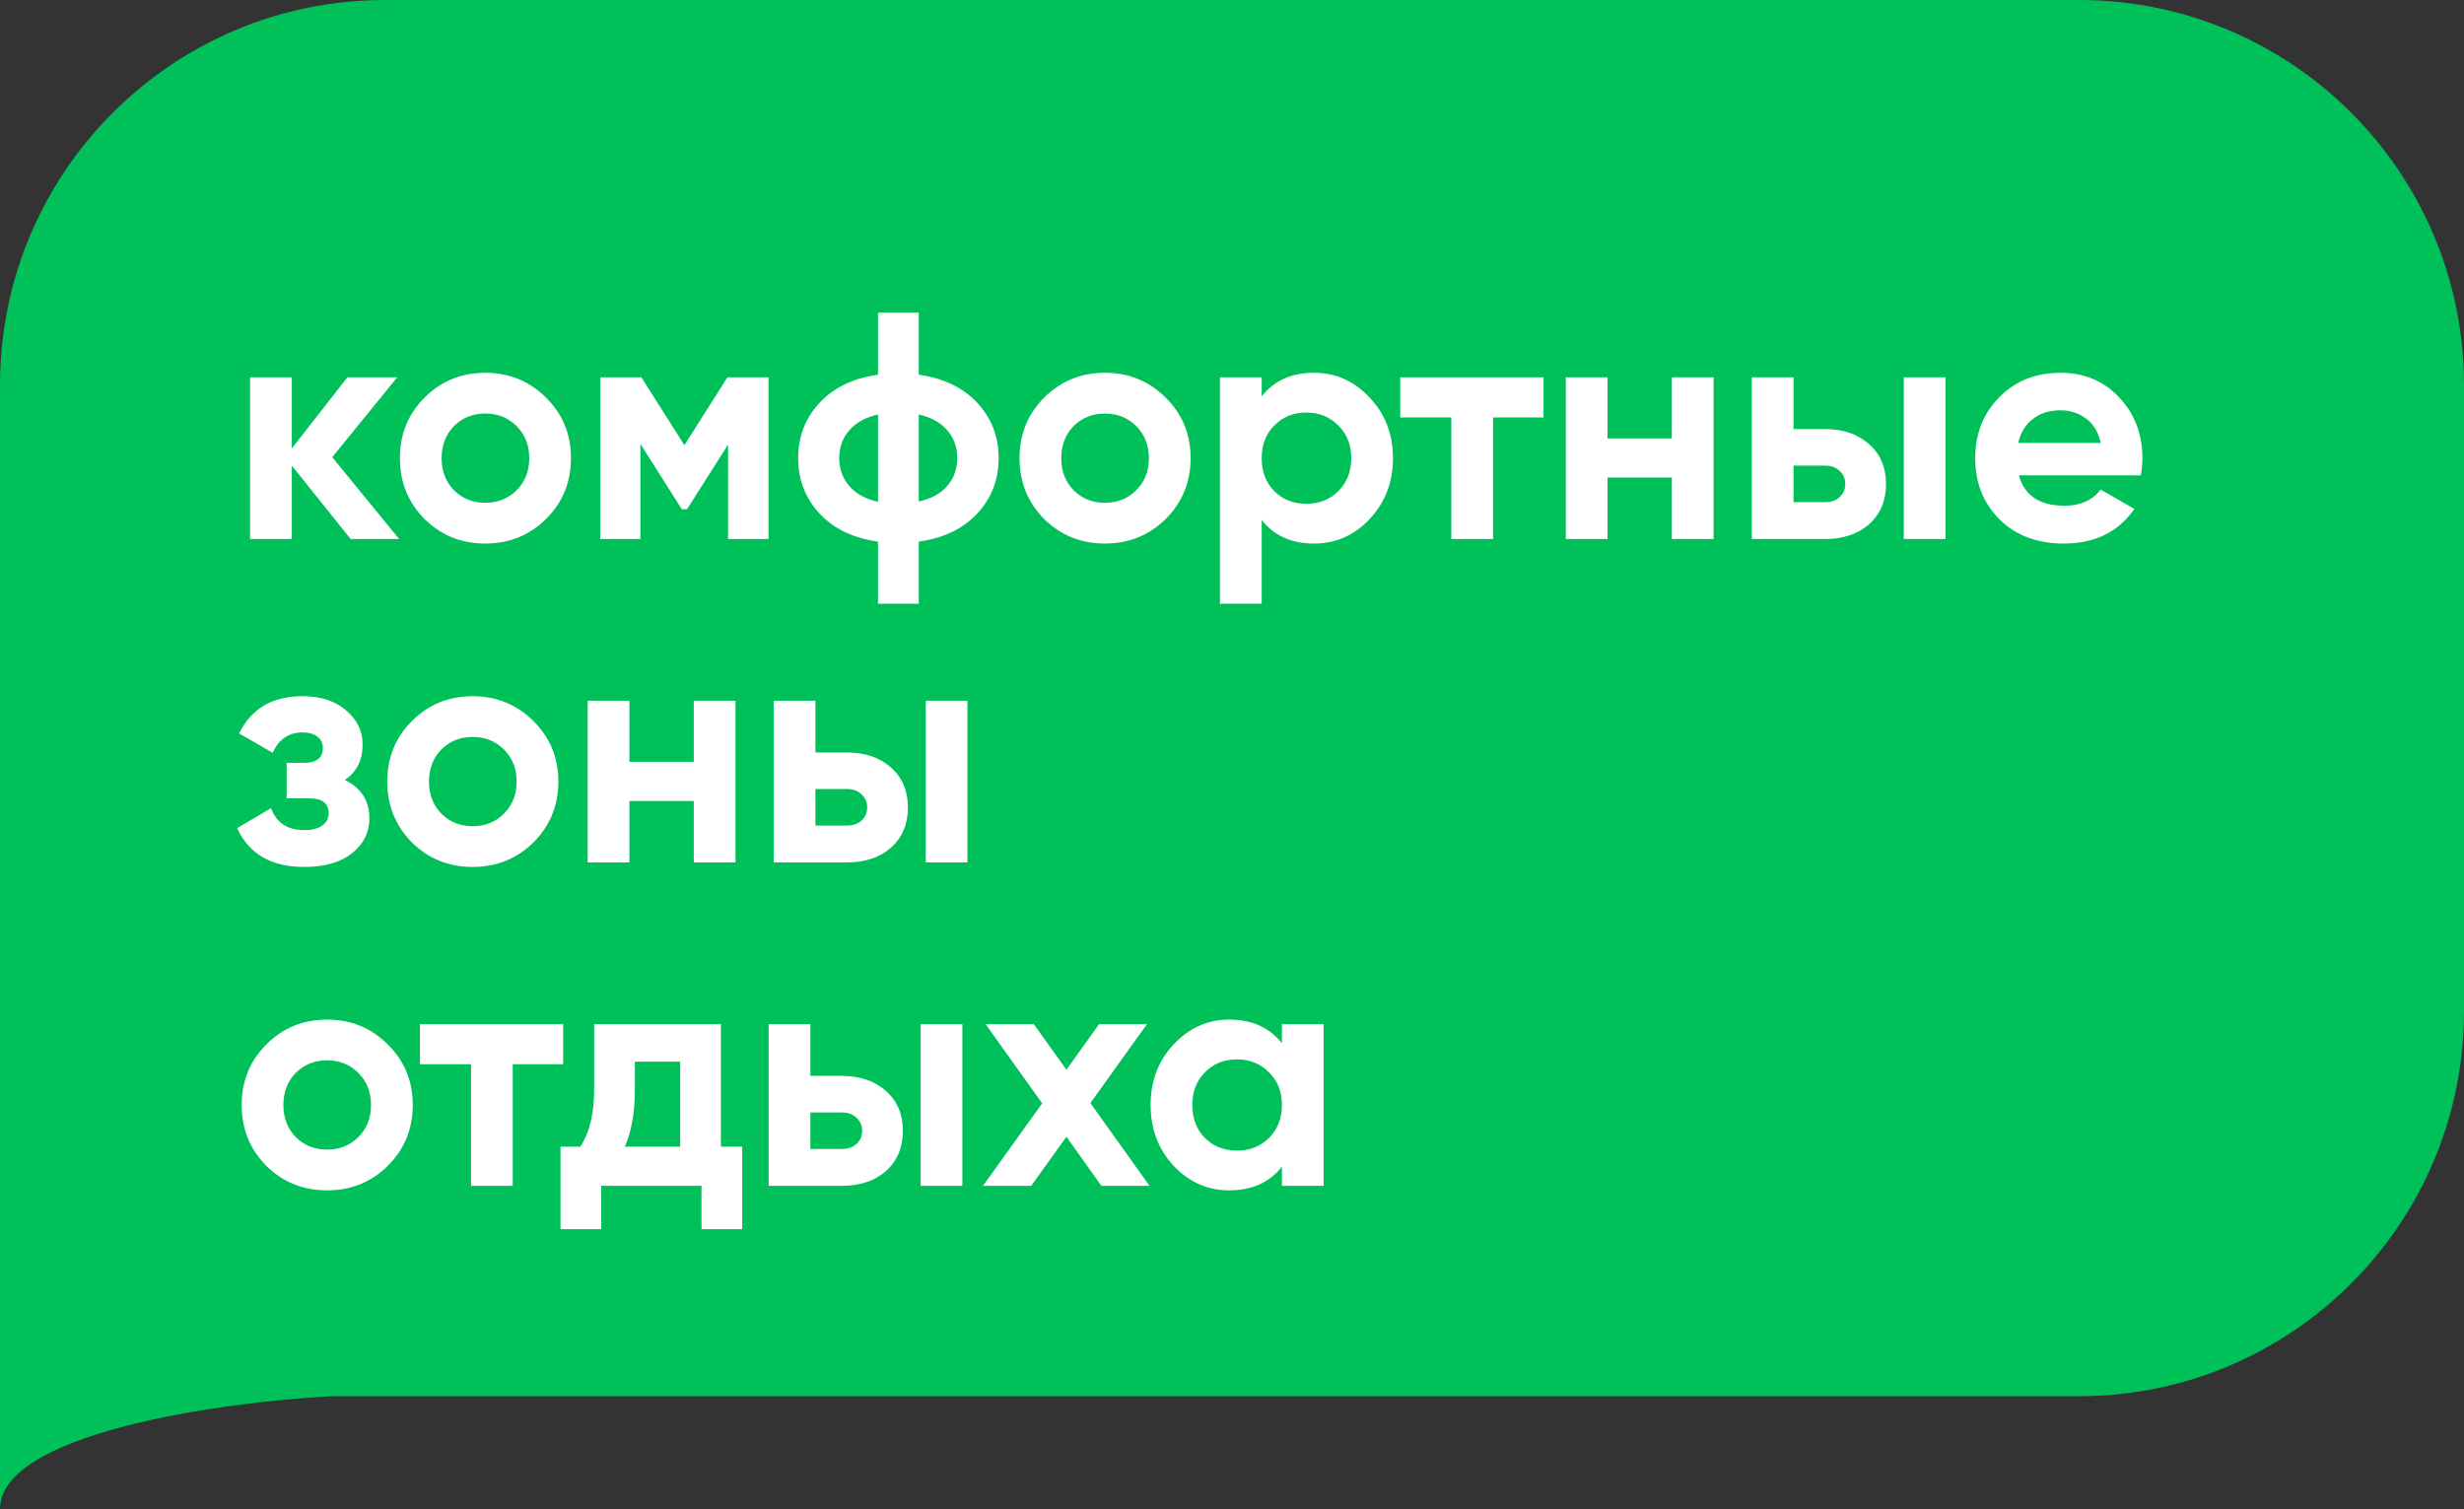
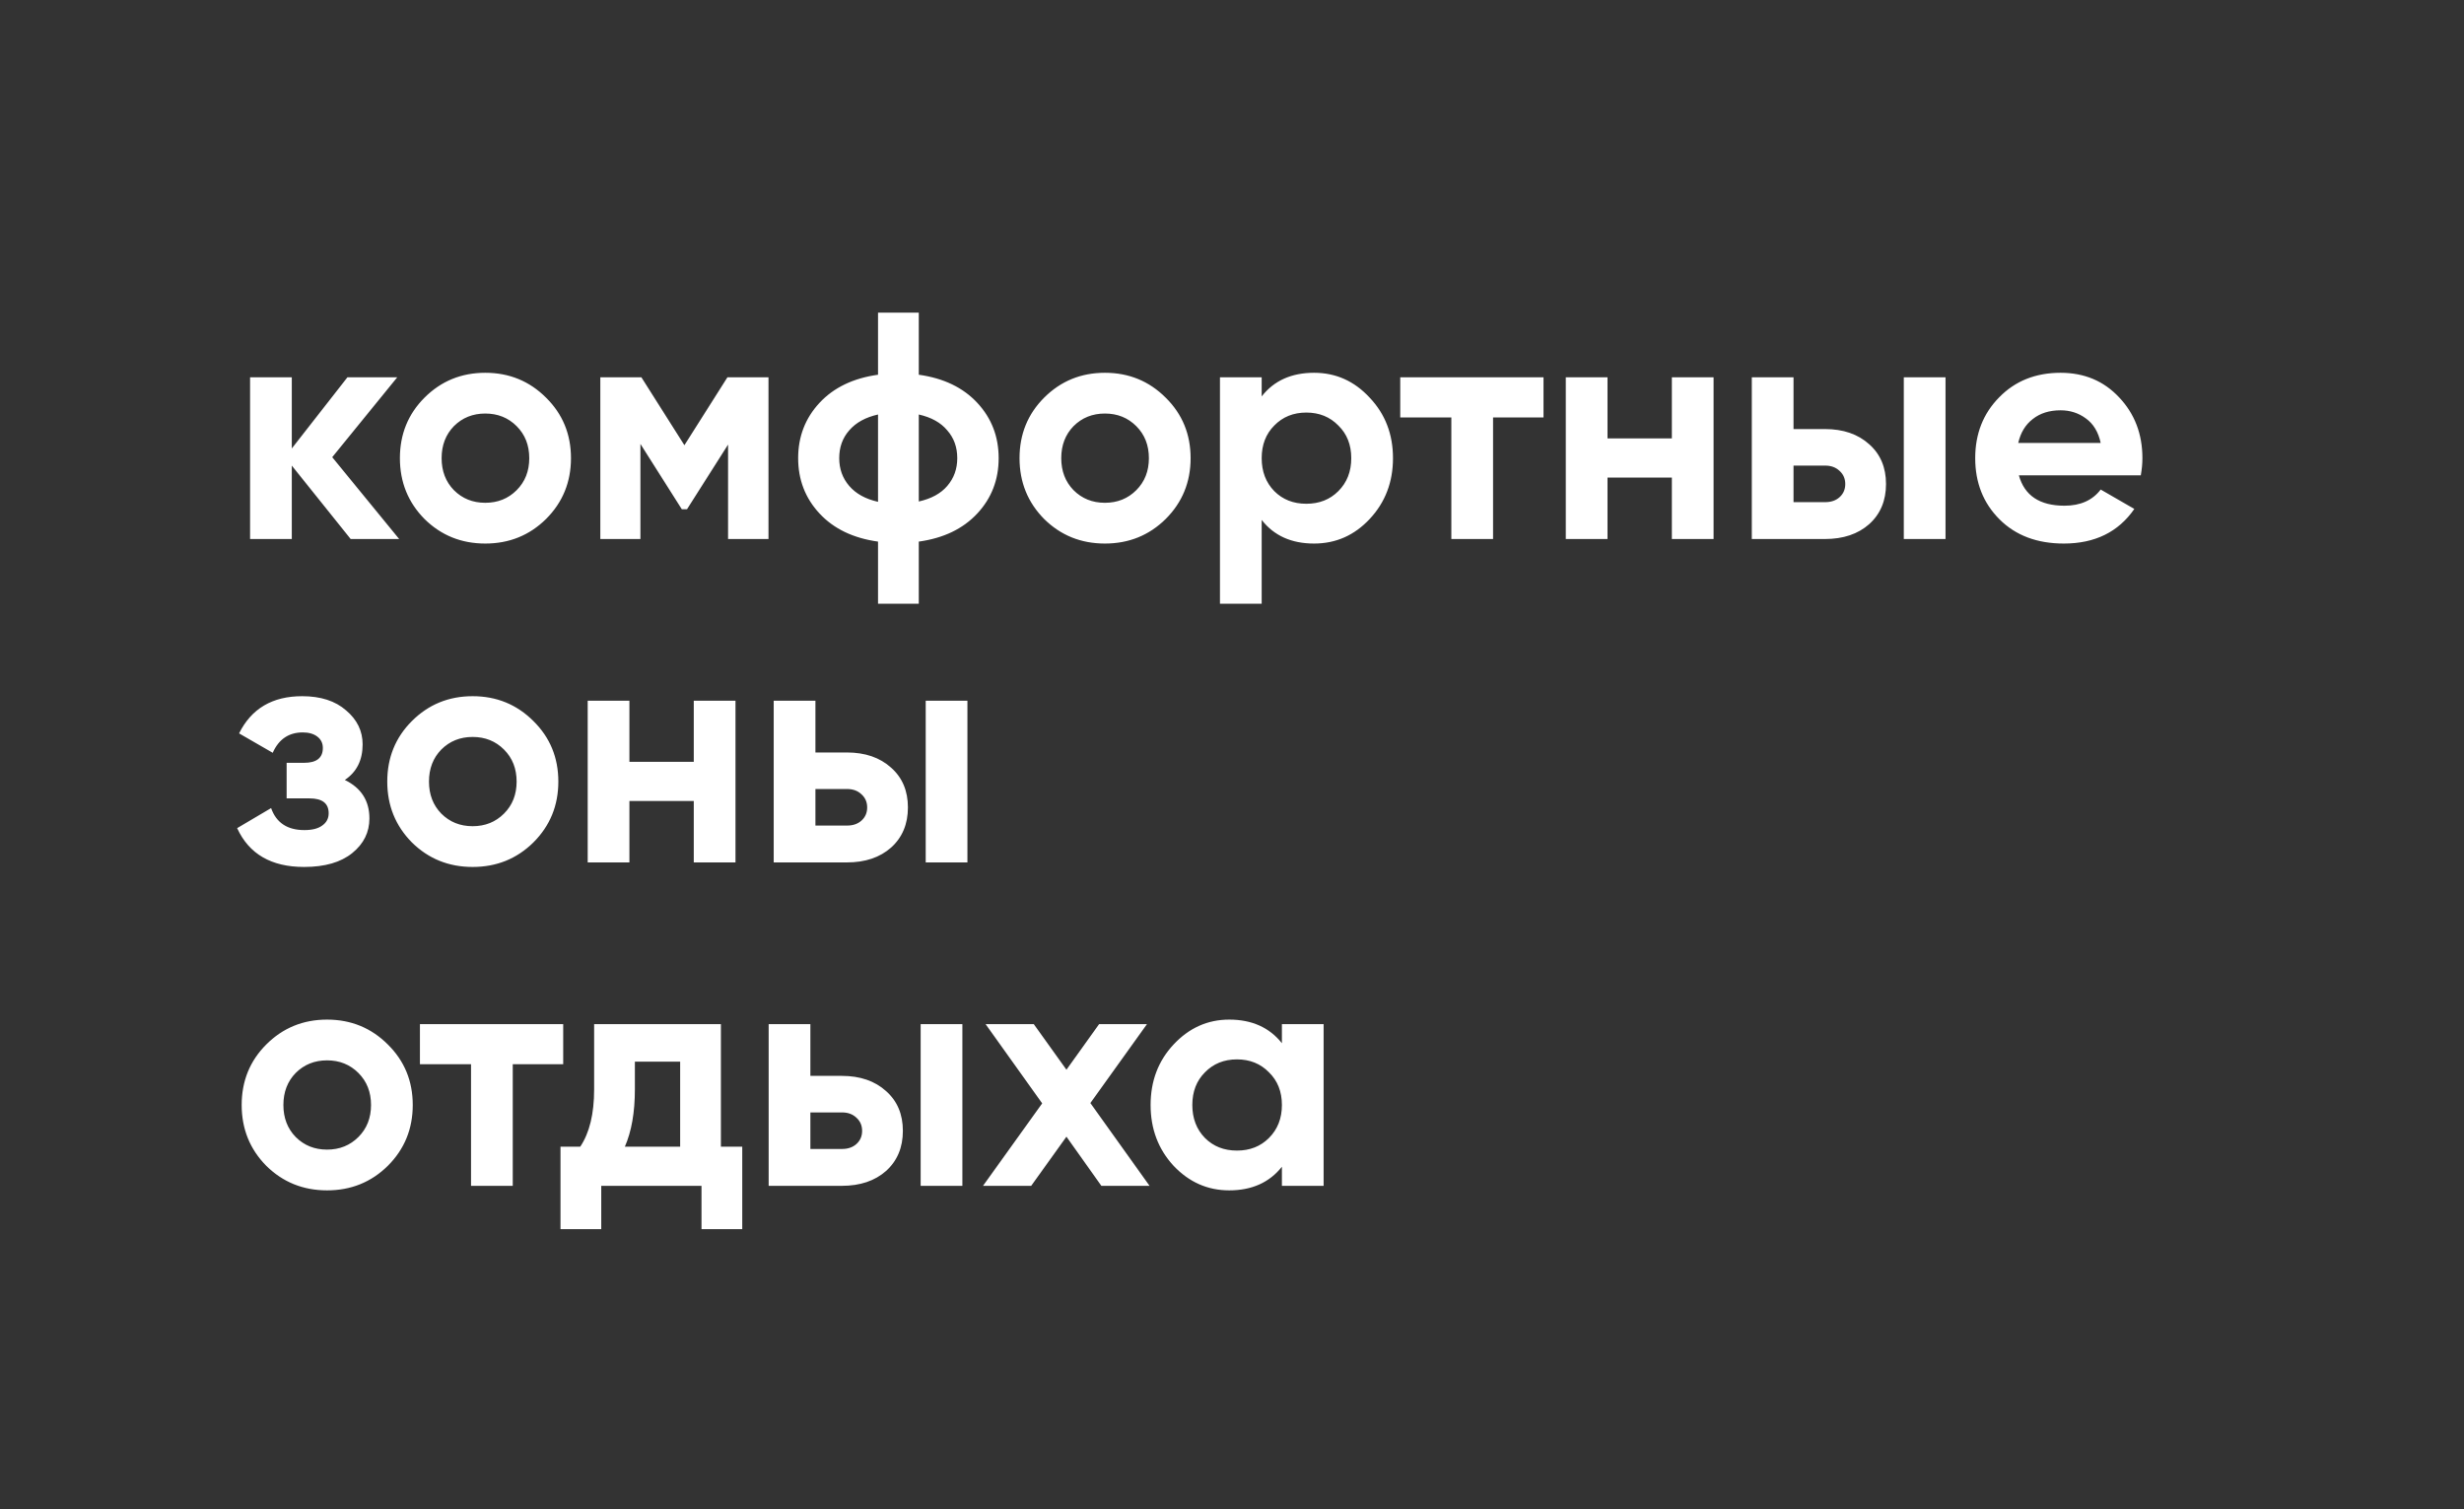
<svg xmlns="http://www.w3.org/2000/svg" width="320" height="196" viewBox="0 0 320 196" fill="none">
  <rect x="0" y="0" width="320" height="196" fill="#333333" stroke="none" />
-   <path d="M1.74103e-06 50L0 196C1.17939e-07 186.11 28.667 182.092 43 181.319L270 181.319C297.614 181.319 320 158.934 320 131.319L320 50C320 22.386 297.614 -2.66948e-07 270 -5.96244e-07L50 -3.21972e-06C22.386 -3.54901e-06 2.07033e-06 22.386 1.74103e-06 50Z" fill="#00C059" />
  <path d="M51.84 70H45.54L37.896 60.466V70H32.478V49H37.896V58.24L45.12 49H51.588L43.146 59.374L51.84 70ZM70.919 67.396C68.763 69.524 66.131 70.588 63.023 70.588C59.915 70.588 57.283 69.524 55.127 67.396C52.999 65.24 51.935 62.608 51.935 59.5C51.935 56.392 52.999 53.774 55.127 51.646C57.283 49.49 59.915 48.412 63.023 48.412C66.131 48.412 68.763 49.49 70.919 51.646C73.075 53.774 74.153 56.392 74.153 59.5C74.153 62.608 73.075 65.24 70.919 67.396ZM58.949 63.658C60.041 64.75 61.399 65.296 63.023 65.296C64.647 65.296 66.005 64.75 67.097 63.658C68.189 62.566 68.735 61.18 68.735 59.5C68.735 57.82 68.189 56.434 67.097 55.342C66.005 54.25 64.647 53.704 63.023 53.704C61.399 53.704 60.041 54.25 58.949 55.342C57.885 56.434 57.353 57.82 57.353 59.5C57.353 61.18 57.885 62.566 58.949 63.658ZM99.804 49V70H94.554V57.736L89.22 66.136H88.548L83.172 57.652V70H77.964V49H83.298L88.884 57.82L94.47 49H99.804ZM126.924 52.318C128.772 54.306 129.696 56.7 129.696 59.5C129.696 62.3 128.772 64.694 126.924 66.682C125.076 68.67 122.542 69.888 119.322 70.336V78.4H114.03V70.336C110.81 69.888 108.276 68.67 106.428 66.682C104.58 64.694 103.656 62.3 103.656 59.5C103.656 56.7 104.58 54.306 106.428 52.318C108.276 50.33 110.81 49.112 114.03 48.664V40.6H119.322V48.664C122.542 49.112 125.076 50.33 126.924 52.318ZM108.99 59.5C108.99 60.9 109.424 62.104 110.292 63.112C111.16 64.12 112.406 64.806 114.03 65.17V53.83C112.406 54.194 111.16 54.88 110.292 55.888C109.424 56.868 108.99 58.072 108.99 59.5ZM119.322 65.128C120.946 64.764 122.178 64.092 123.018 63.112C123.886 62.104 124.32 60.9 124.32 59.5C124.32 58.072 123.886 56.868 123.018 55.888C122.178 54.88 120.946 54.194 119.322 53.83V65.128ZM151.391 67.396C149.235 69.524 146.603 70.588 143.495 70.588C140.387 70.588 137.755 69.524 135.599 67.396C133.471 65.24 132.407 62.608 132.407 59.5C132.407 56.392 133.471 53.774 135.599 51.646C137.755 49.49 140.387 48.412 143.495 48.412C146.603 48.412 149.235 49.49 151.391 51.646C153.547 53.774 154.625 56.392 154.625 59.5C154.625 62.608 153.547 65.24 151.391 67.396ZM139.421 63.658C140.513 64.75 141.871 65.296 143.495 65.296C145.119 65.296 146.477 64.75 147.569 63.658C148.661 62.566 149.207 61.18 149.207 59.5C149.207 57.82 148.661 56.434 147.569 55.342C146.477 54.25 145.119 53.704 143.495 53.704C141.871 53.704 140.513 54.25 139.421 55.342C138.357 56.434 137.825 57.82 137.825 59.5C137.825 61.18 138.357 62.566 139.421 63.658ZM170.659 48.412C173.487 48.412 175.895 49.49 177.883 51.646C179.899 53.774 180.907 56.392 180.907 59.5C180.907 62.608 179.899 65.24 177.883 67.396C175.895 69.524 173.487 70.588 170.659 70.588C167.719 70.588 165.451 69.566 163.855 67.522V78.4H158.437V49H163.855V51.478C165.451 49.434 167.719 48.412 170.659 48.412ZM165.493 63.784C166.585 64.876 167.971 65.422 169.651 65.422C171.331 65.422 172.717 64.876 173.809 63.784C174.929 62.664 175.489 61.236 175.489 59.5C175.489 57.764 174.929 56.35 173.809 55.258C172.717 54.138 171.331 53.578 169.651 53.578C167.971 53.578 166.585 54.138 165.493 55.258C164.401 56.35 163.855 57.764 163.855 59.5C163.855 61.236 164.401 62.664 165.493 63.784ZM200.456 49V54.208H193.904V70H188.486V54.208H181.85V49H200.456ZM217.125 49H222.543V70H217.125V62.02H208.767V70H203.349V49H208.767V56.938H217.125V49ZM236.999 55.72C239.379 55.72 241.297 56.378 242.753 57.694C244.209 58.982 244.937 60.704 244.937 62.86C244.937 65.016 244.209 66.752 242.753 68.068C241.297 69.356 239.379 70 236.999 70H227.507V49H232.925V55.72H236.999ZM247.247 49H252.665V70H247.247V49ZM237.041 65.212C237.797 65.212 238.413 65.002 238.889 64.582C239.393 64.134 239.645 63.56 239.645 62.86C239.645 62.16 239.393 61.586 238.889 61.138C238.413 60.69 237.797 60.466 237.041 60.466H232.925V65.212H237.041ZM262.191 61.726C262.919 64.358 264.893 65.674 268.113 65.674C270.185 65.674 271.753 64.974 272.817 63.574L277.185 66.094C275.113 69.09 272.061 70.588 268.029 70.588C264.557 70.588 261.771 69.538 259.671 67.438C257.571 65.338 256.521 62.692 256.521 59.5C256.521 56.336 257.557 53.704 259.629 51.604C261.701 49.476 264.361 48.412 267.609 48.412C270.689 48.412 273.223 49.476 275.211 51.604C277.227 53.732 278.235 56.364 278.235 59.5C278.235 60.2 278.165 60.942 278.025 61.726H262.191ZM262.107 57.526H272.817C272.509 56.098 271.865 55.034 270.885 54.334C269.933 53.634 268.841 53.284 267.609 53.284C266.153 53.284 264.949 53.662 263.997 54.418C263.045 55.146 262.415 56.182 262.107 57.526ZM44.784 101.29C46.912 102.326 47.976 103.992 47.976 106.288C47.976 108.08 47.234 109.578 45.75 110.782C44.266 111.986 42.18 112.588 39.492 112.588C35.236 112.588 32.338 110.908 30.798 107.548L35.208 104.944C35.88 106.848 37.322 107.8 39.534 107.8C40.542 107.8 41.312 107.604 41.844 107.212C42.404 106.82 42.684 106.288 42.684 105.616C42.684 104.328 41.858 103.684 40.206 103.684H37.224V99.064H39.492C41.116 99.064 41.928 98.42 41.928 97.132C41.928 96.516 41.69 96.026 41.214 95.662C40.738 95.298 40.108 95.116 39.324 95.116C37.504 95.116 36.202 95.998 35.418 97.762L31.05 95.242C32.646 92.022 35.376 90.412 39.24 90.412C41.648 90.412 43.552 91.028 44.952 92.26C46.38 93.464 47.094 94.934 47.094 96.67C47.094 98.714 46.324 100.254 44.784 101.29ZM69.278 109.396C67.122 111.524 64.49 112.588 61.382 112.588C58.274 112.588 55.642 111.524 53.486 109.396C51.358 107.24 50.294 104.608 50.294 101.5C50.294 98.392 51.358 95.774 53.486 93.646C55.642 91.49 58.274 90.412 61.382 90.412C64.49 90.412 67.122 91.49 69.278 93.646C71.434 95.774 72.512 98.392 72.512 101.5C72.512 104.608 71.434 107.24 69.278 109.396ZM57.308 105.658C58.4 106.75 59.758 107.296 61.382 107.296C63.006 107.296 64.364 106.75 65.456 105.658C66.548 104.566 67.094 103.18 67.094 101.5C67.094 99.82 66.548 98.434 65.456 97.342C64.364 96.25 63.006 95.704 61.382 95.704C59.758 95.704 58.4 96.25 57.308 97.342C56.244 98.434 55.712 99.82 55.712 101.5C55.712 103.18 56.244 104.566 57.308 105.658ZM90.1 91H95.518V112H90.1V104.02H81.742V112H76.324V91H81.742V98.938H90.1V91ZM109.974 97.72C112.354 97.72 114.272 98.378 115.728 99.694C117.184 100.982 117.912 102.704 117.912 104.86C117.912 107.016 117.184 108.752 115.728 110.068C114.272 111.356 112.354 112 109.974 112H100.482V91H105.9V97.72H109.974ZM120.222 91H125.64V112H120.222V91ZM110.016 107.212C110.772 107.212 111.388 107.002 111.864 106.582C112.368 106.134 112.62 105.56 112.62 104.86C112.62 104.16 112.368 103.586 111.864 103.138C111.388 102.69 110.772 102.466 110.016 102.466H105.9V107.212H110.016ZM50.37 151.396C48.214 153.524 45.582 154.588 42.474 154.588C39.366 154.588 36.734 153.524 34.578 151.396C32.45 149.24 31.386 146.608 31.386 143.5C31.386 140.392 32.45 137.774 34.578 135.646C36.734 133.49 39.366 132.412 42.474 132.412C45.582 132.412 48.214 133.49 50.37 135.646C52.526 137.774 53.604 140.392 53.604 143.5C53.604 146.608 52.526 149.24 50.37 151.396ZM38.4 147.658C39.492 148.75 40.85 149.296 42.474 149.296C44.098 149.296 45.456 148.75 46.548 147.658C47.64 146.566 48.186 145.18 48.186 143.5C48.186 141.82 47.64 140.434 46.548 139.342C45.456 138.25 44.098 137.704 42.474 137.704C40.85 137.704 39.492 138.25 38.4 139.342C37.336 140.434 36.804 141.82 36.804 143.5C36.804 145.18 37.336 146.566 38.4 147.658ZM73.143 133V138.208H66.591V154H61.173V138.208H54.537V133H73.143ZM93.624 148.918H96.396V159.628H91.104V154H78.084V159.628H72.792V148.918H75.354C76.558 147.126 77.16 144.648 77.16 141.484V133H93.624V148.918ZM81.15 148.918H88.332V137.872H82.452V141.484C82.452 144.452 82.018 146.93 81.15 148.918ZM109.318 139.72C111.698 139.72 113.616 140.378 115.072 141.694C116.528 142.982 117.256 144.704 117.256 146.86C117.256 149.016 116.528 150.752 115.072 152.068C113.616 153.356 111.698 154 109.318 154H99.826V133H105.244V139.72H109.318ZM119.566 133H124.984V154H119.566V133ZM109.36 149.212C110.116 149.212 110.732 149.002 111.208 148.582C111.712 148.134 111.964 147.56 111.964 146.86C111.964 146.16 111.712 145.586 111.208 145.138C110.732 144.69 110.116 144.466 109.36 144.466H105.244V149.212H109.36ZM149.293 154H143.035L138.499 147.616L133.921 154H127.663L135.349 143.29L127.999 133H134.257L138.499 138.922L142.741 133H148.957L141.607 143.248L149.293 154ZM166.481 133H171.899V154H166.481V151.522C164.857 153.566 162.575 154.588 159.635 154.588C156.835 154.588 154.427 153.524 152.411 151.396C150.423 149.24 149.429 146.608 149.429 143.5C149.429 140.392 150.423 137.774 152.411 135.646C154.427 133.49 156.835 132.412 159.635 132.412C162.575 132.412 164.857 133.434 166.481 135.478V133ZM156.485 147.784C157.577 148.876 158.963 149.422 160.643 149.422C162.323 149.422 163.709 148.876 164.801 147.784C165.921 146.664 166.481 145.236 166.481 143.5C166.481 141.764 165.921 140.35 164.801 139.258C163.709 138.138 162.323 137.578 160.643 137.578C158.963 137.578 157.577 138.138 156.485 139.258C155.393 140.35 154.847 141.764 154.847 143.5C154.847 145.236 155.393 146.664 156.485 147.784Z" fill="white" />
</svg>